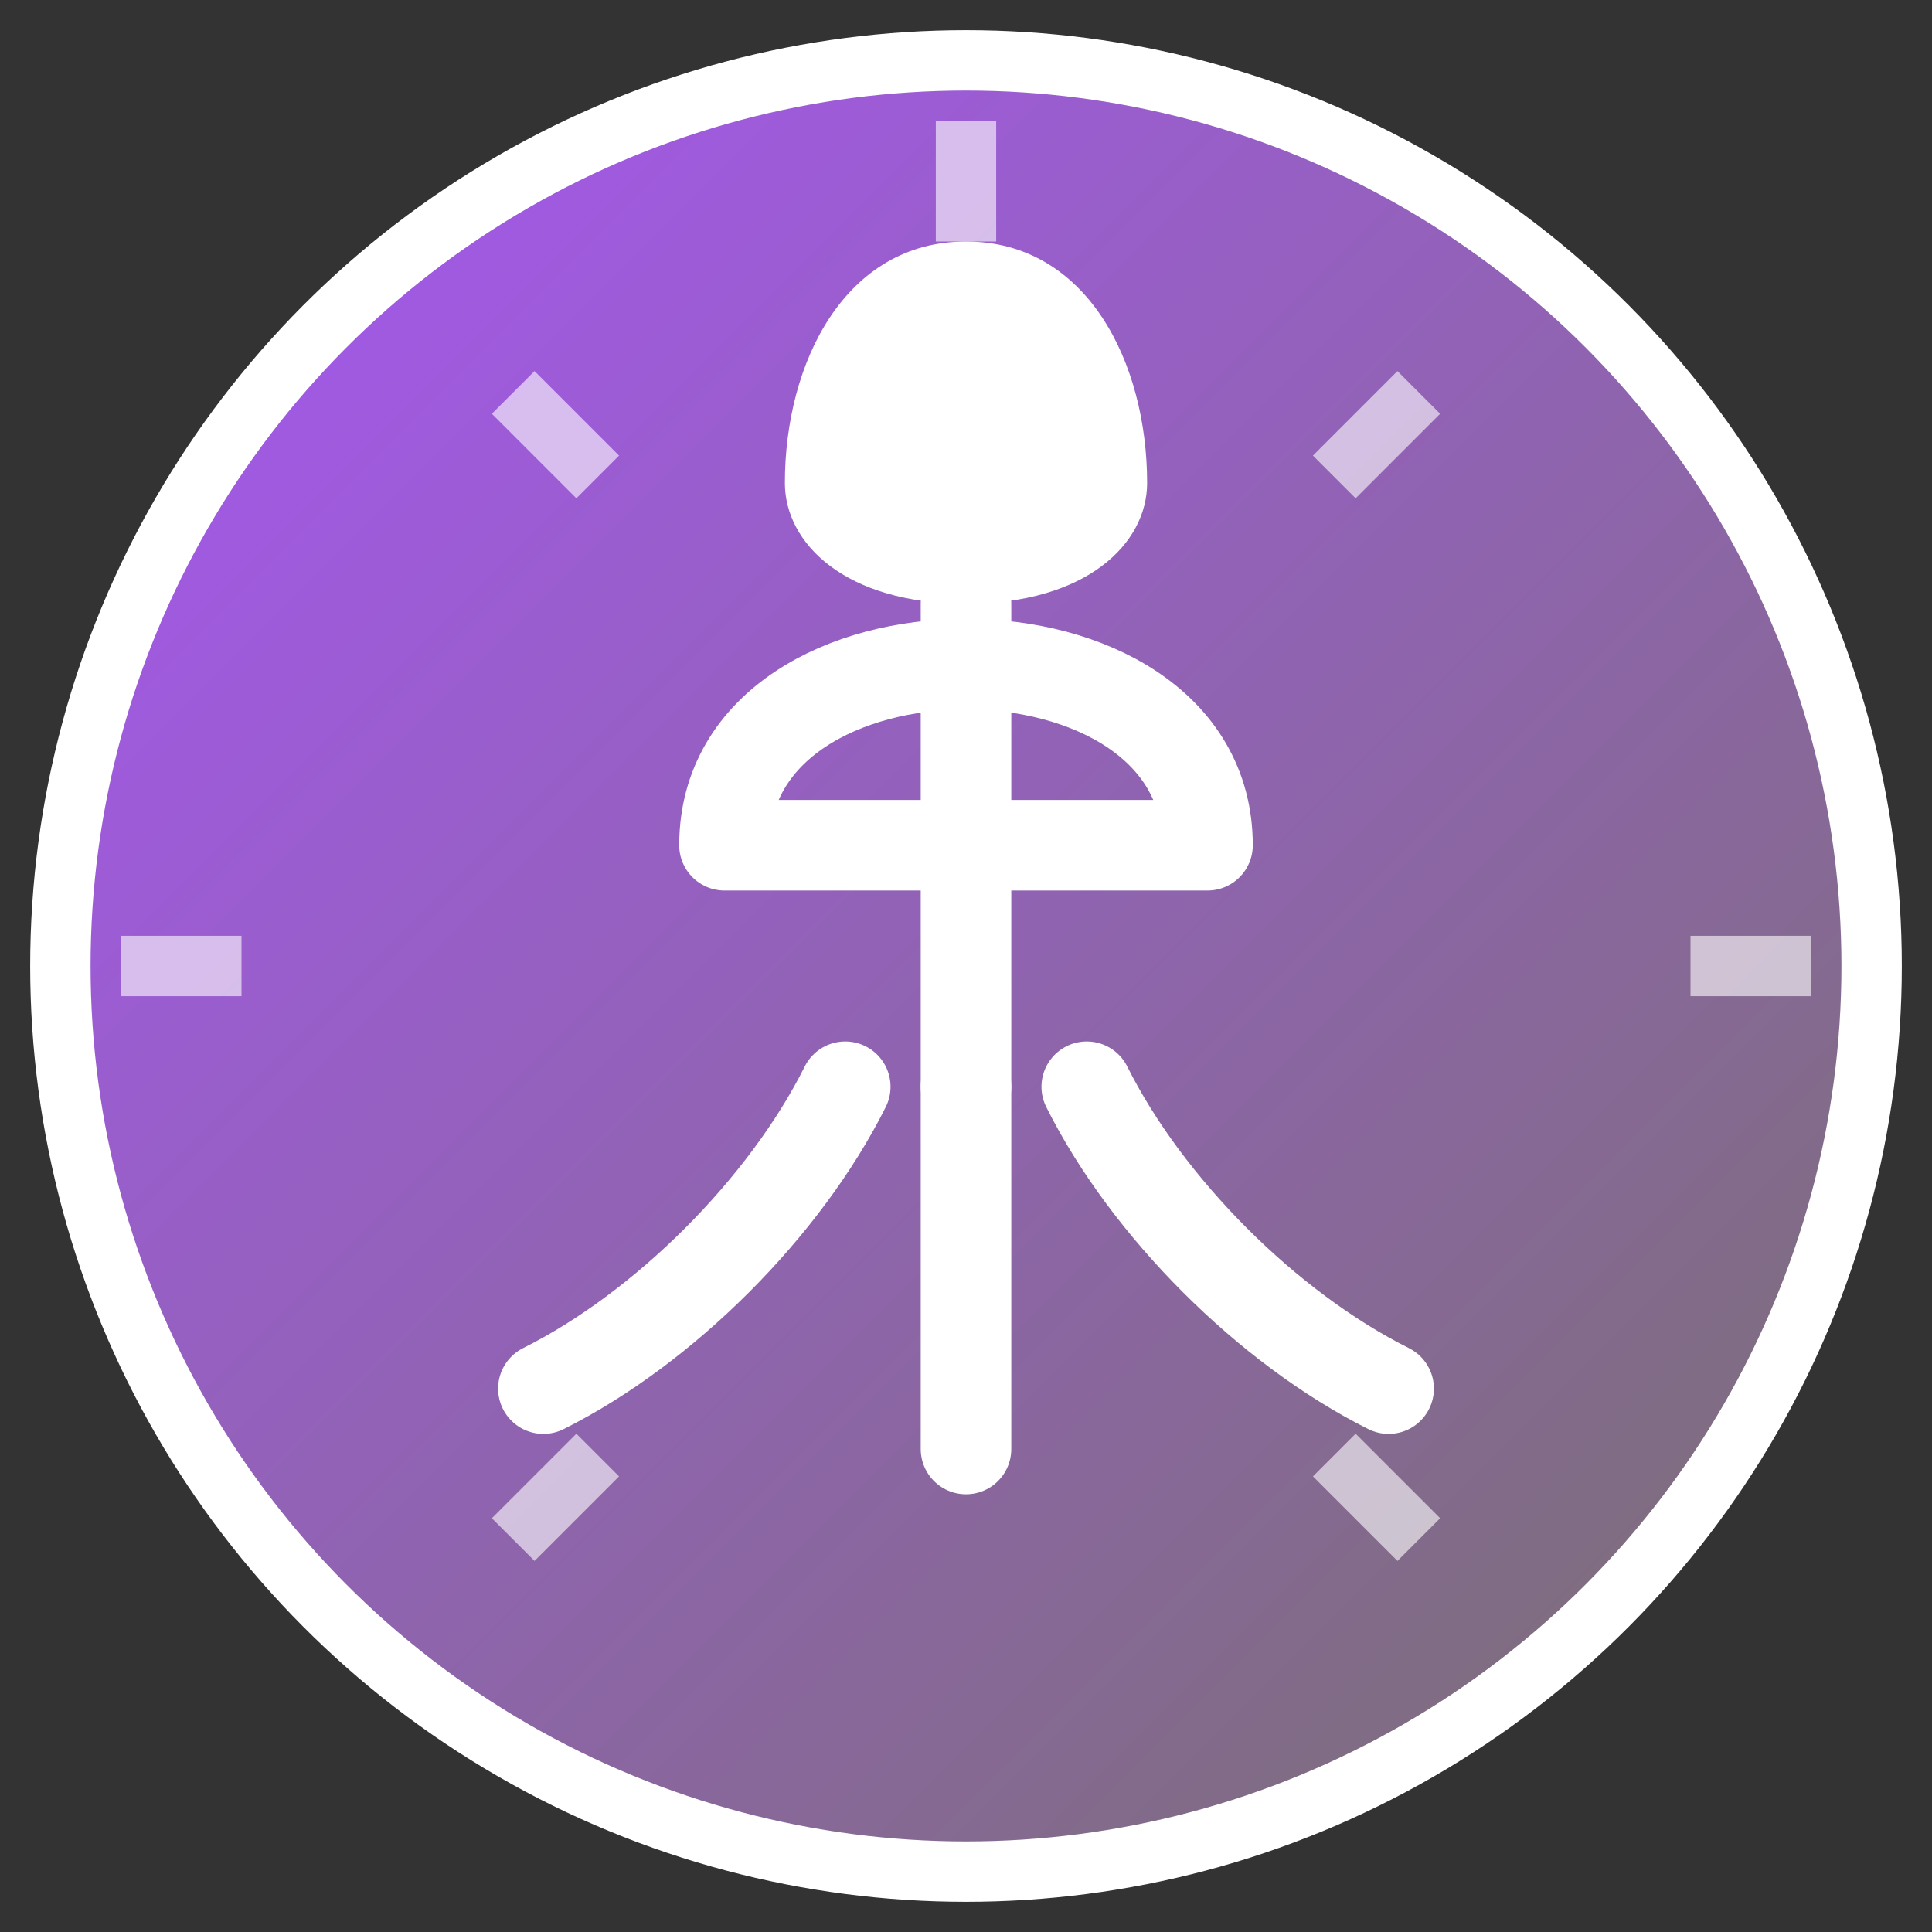
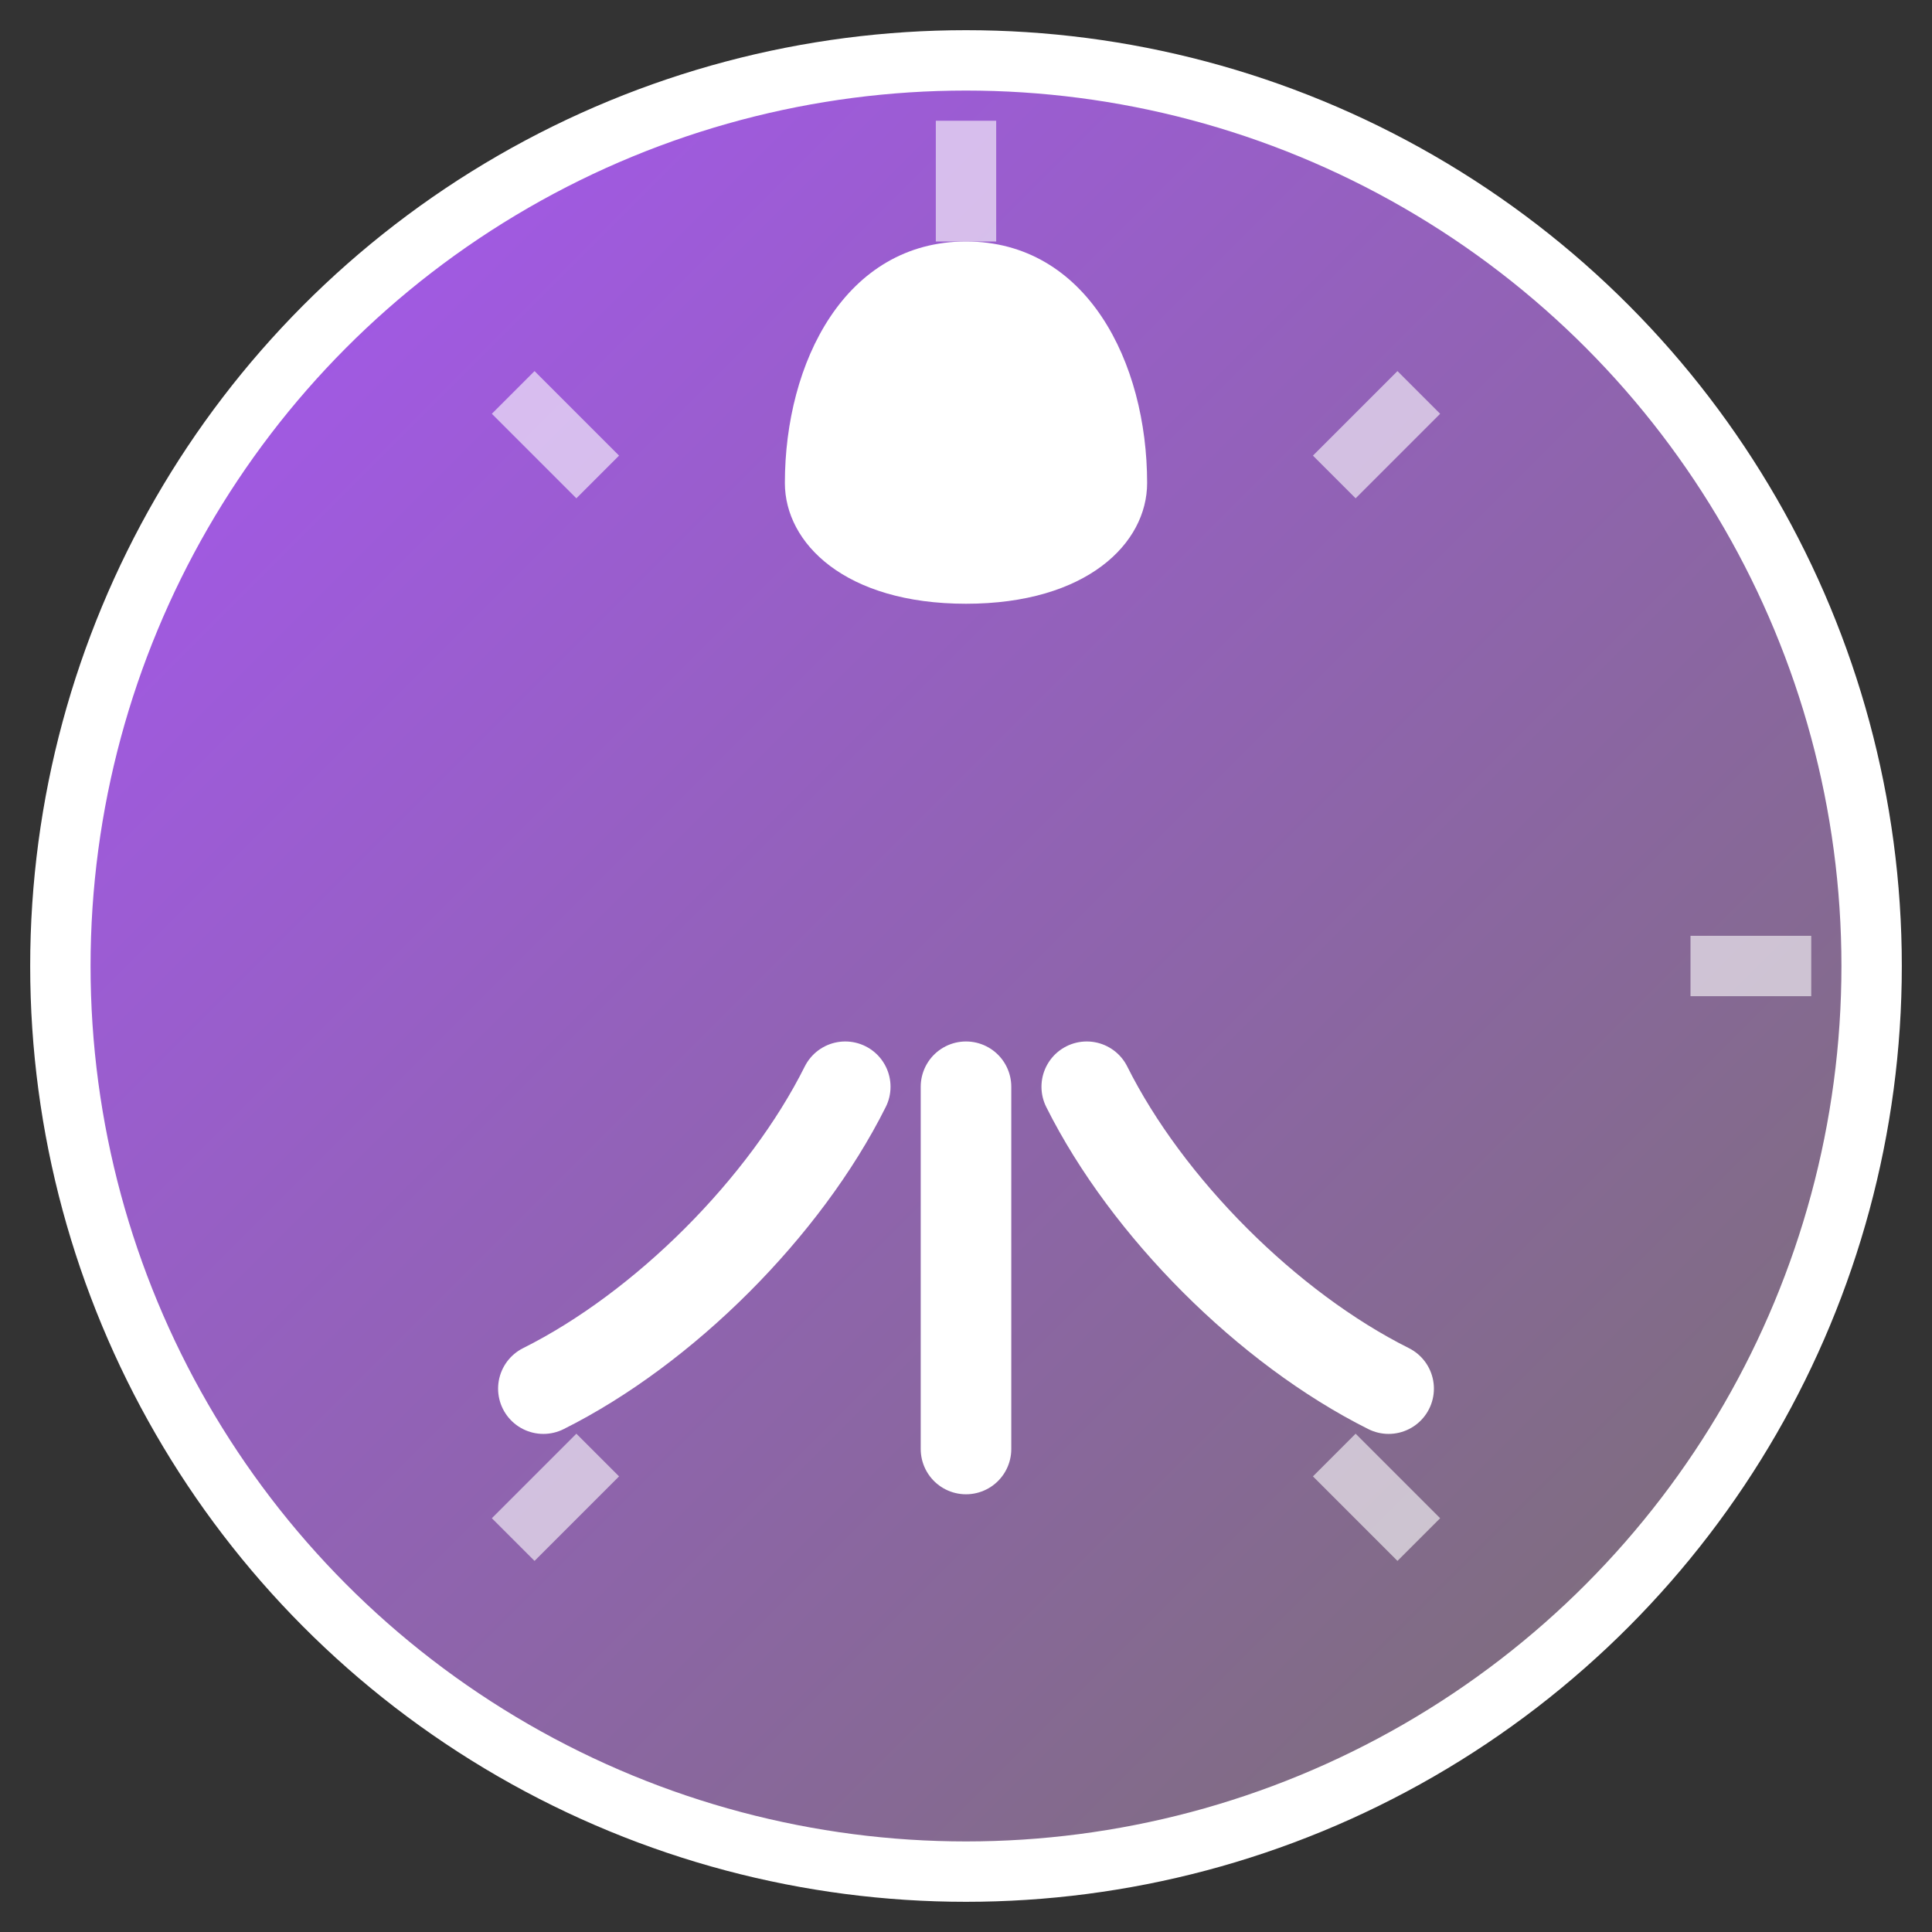
<svg xmlns="http://www.w3.org/2000/svg" viewBox="0 0 32 32" width="32" height="32">
  <rect x="0" y="0" width="32" height="32" fill="#333333" stroke="none" />
  <defs>
    <linearGradient id="grad1" x1="0%" y1="0%" x2="100%" y2="100%">
      <stop offset="0%" style="stop-color:#a855f7" />
      <stop offset="100%" style="stop-color:#78716c" />
    </linearGradient>
  </defs>
  <circle cx="16" cy="16" r="15" fill="url(#grad1)" stroke="#ffffff" stroke-width="1" />
  <path d="M16 4 C18 4 19 6 19 8 C19 9 18 10 16 10 C14 10 13 9 13 8 C13 6 14 4 16 4 Z" fill="#ffffff" />
-   <path d="M16 10 L16 18 M12 14 L20 14 M12 14 C12 12 14 11 16 11 C18 11 20 12 20 14" stroke="#ffffff" stroke-width="1.5" fill="none" stroke-linecap="round" stroke-linejoin="round" />
  <path d="M14 18 C13 20 11 22 9 23 M18 18 C19 20 21 22 23 23 M16 18 L16 24" stroke="#ffffff" stroke-width="1.5" fill="none" stroke-linecap="round" />
  <g stroke="#ffffff" stroke-width="1" opacity="0.6">
    <line x1="16" y1="2" x2="16" y2="4" />
    <line x1="23.5" y1="6.5" x2="22.1" y2="7.9" />
    <line x1="30" y1="16" x2="28" y2="16" />
    <line x1="23.5" y1="25.5" x2="22.1" y2="24.1" />
    <line x1="8.5" y1="6.5" x2="9.9" y2="7.9" />
-     <line x1="2" y1="16" x2="4" y2="16" />
    <line x1="8.5" y1="25.5" x2="9.9" y2="24.1" />
  </g>
</svg>